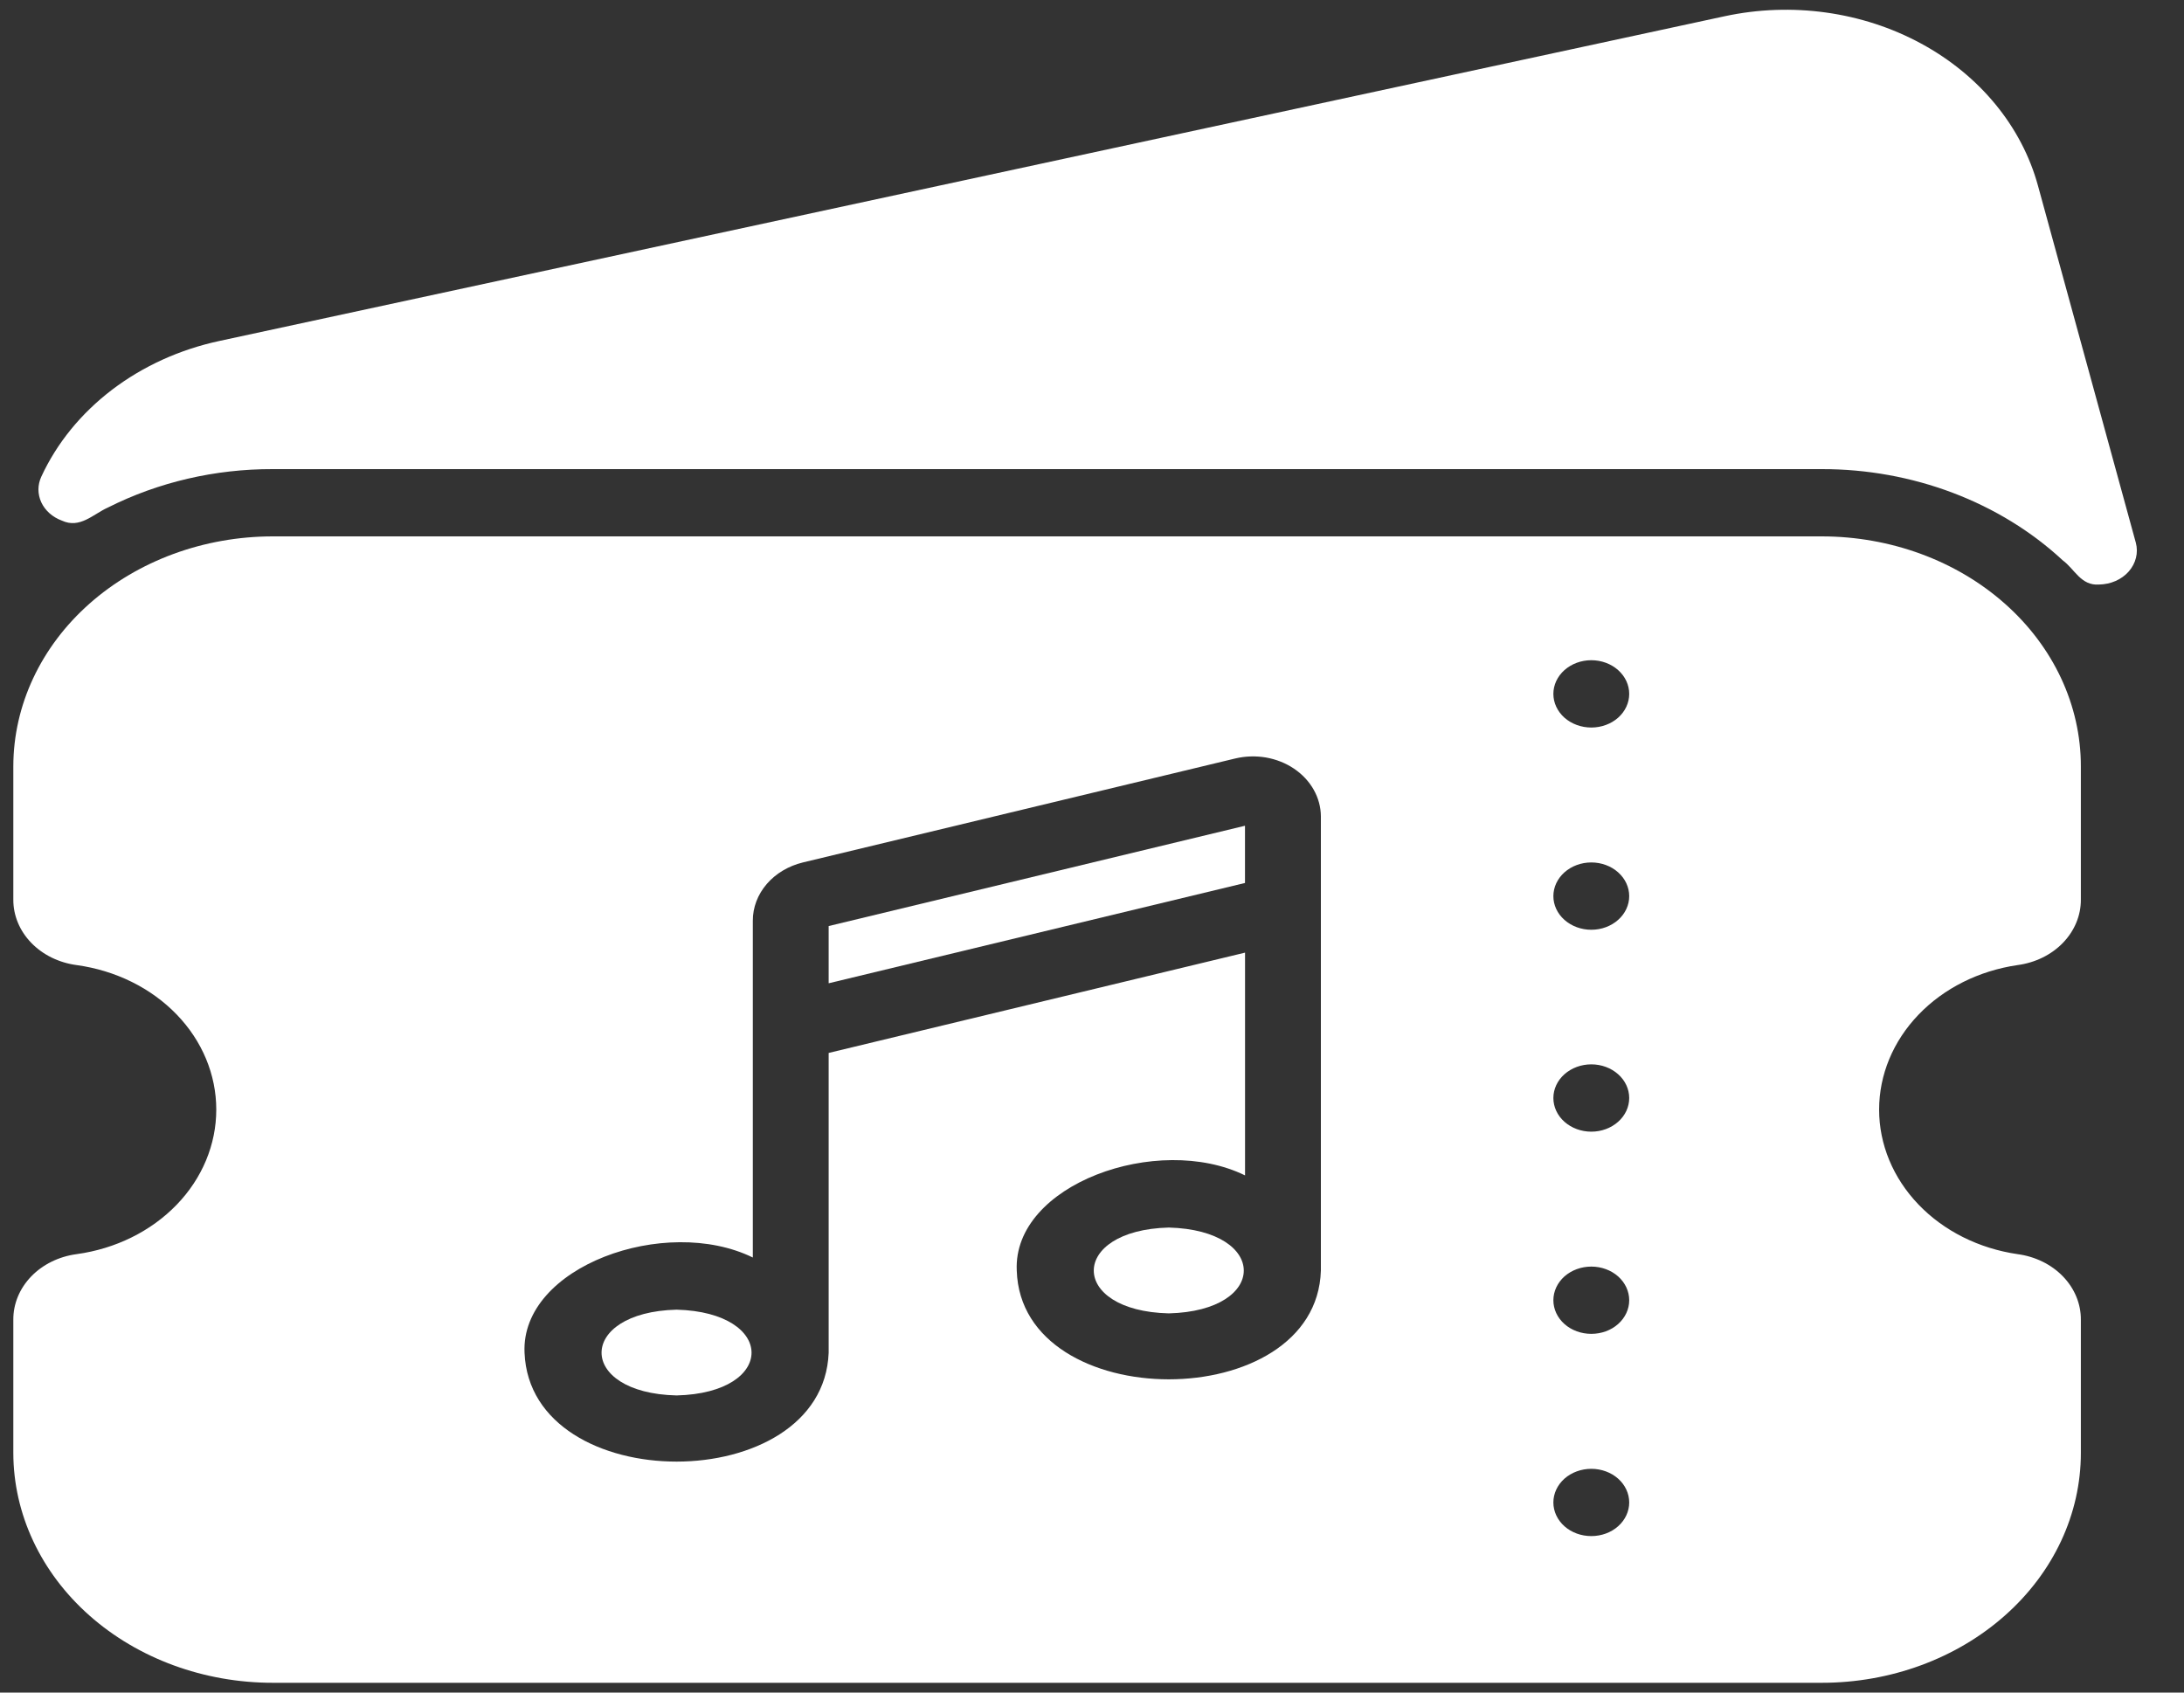
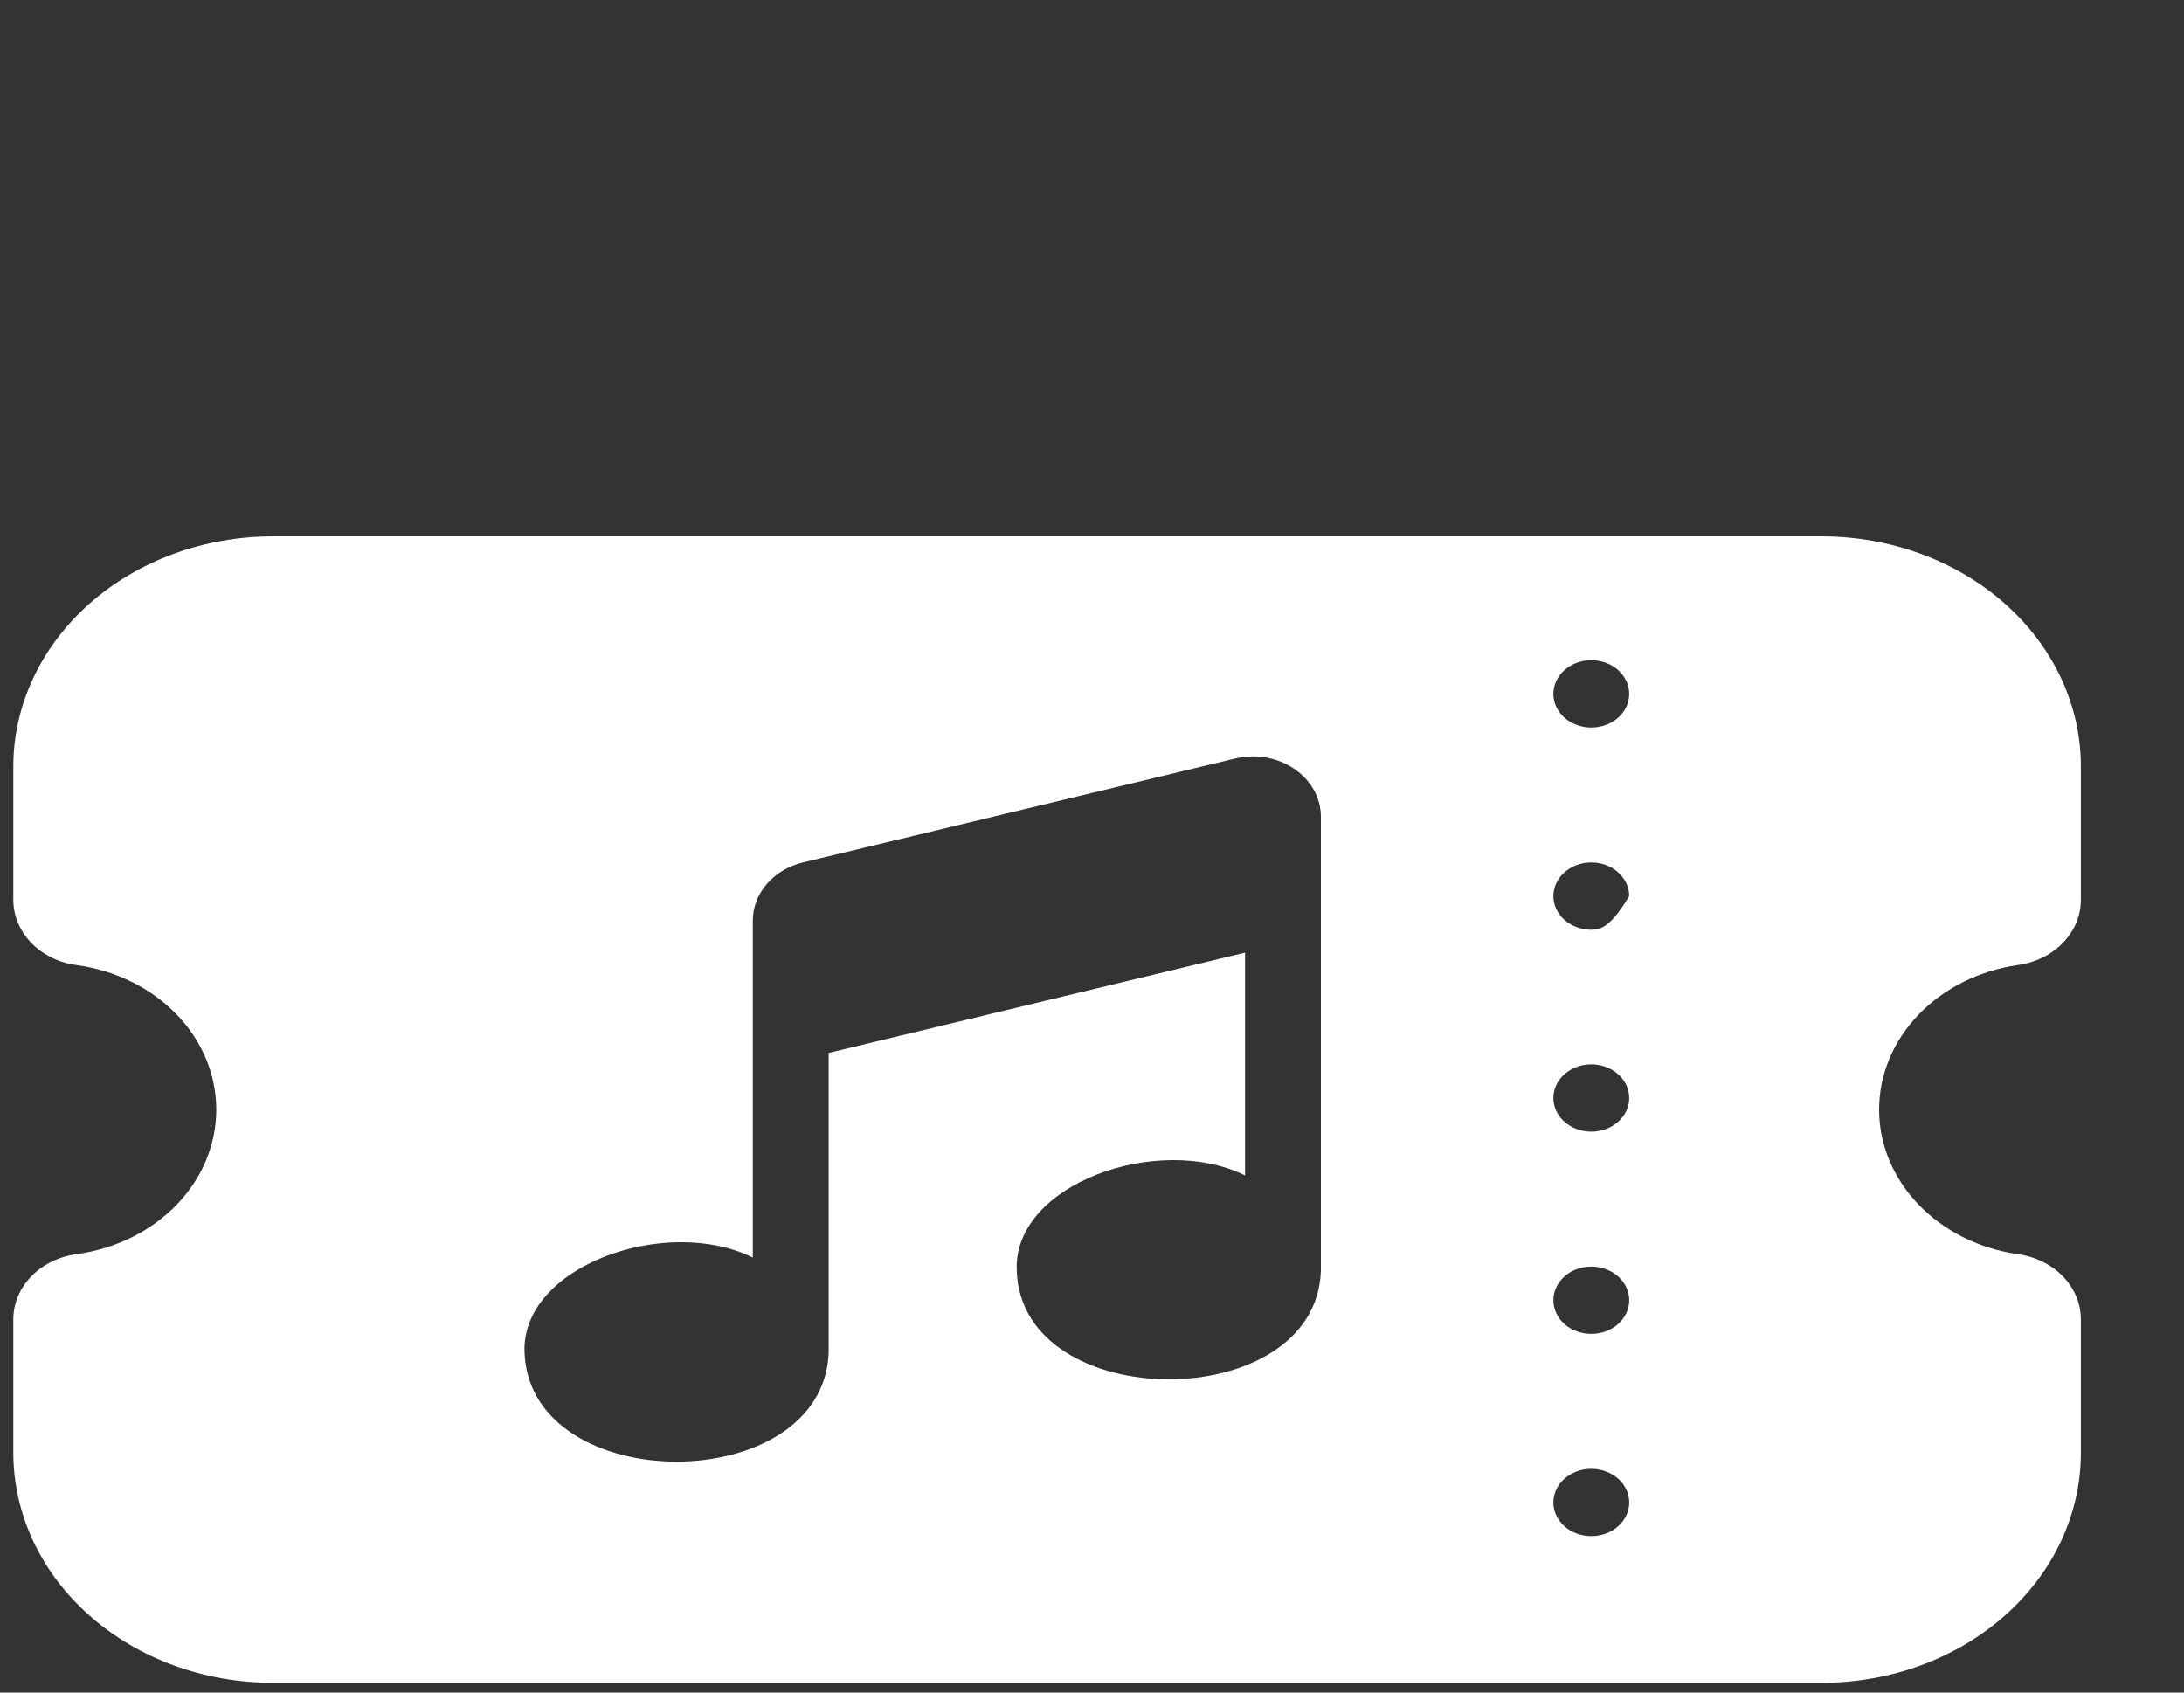
<svg xmlns="http://www.w3.org/2000/svg" width="40" height="31" viewBox="0 0 40 31" fill="none">
  <rect x="0" y="0" width="40" height="31" fill="#333333" stroke="none" />
-   <path d="M33.367 9.824H4.995C3.736 9.825 2.529 10.268 1.638 11.057C0.747 11.846 0.246 12.917 0.244 14.034V16.474C0.242 16.765 0.358 17.046 0.571 17.267C0.784 17.488 1.08 17.633 1.404 17.676C2.116 17.774 2.765 18.094 3.235 18.58C3.704 19.065 3.961 19.683 3.961 20.323C3.961 20.962 3.704 21.581 3.235 22.066C2.765 22.552 2.116 22.872 1.404 22.97C1.08 23.013 0.784 23.158 0.571 23.379C0.358 23.6 0.242 23.881 0.244 24.172V26.612C0.246 27.729 0.747 28.8 1.638 29.589C2.529 30.378 3.736 30.821 4.995 30.821H33.367C34.626 30.821 35.832 30.377 36.721 29.588C37.611 28.799 38.111 27.729 38.111 26.612V24.172C38.113 23.881 37.997 23.6 37.784 23.379C37.571 23.158 37.275 23.013 36.951 22.97C36.244 22.867 35.6 22.545 35.136 22.06C34.671 21.575 34.416 20.959 34.416 20.323C34.416 19.687 34.671 19.071 35.136 18.586C35.6 18.101 36.244 17.779 36.951 17.676C37.275 17.633 37.571 17.488 37.784 17.267C37.997 17.046 38.113 16.765 38.111 16.474V14.034C38.111 12.918 37.611 11.847 36.721 11.058C35.832 10.269 34.626 9.825 33.367 9.824ZM24.192 23.272C24.109 25.926 18.705 25.927 18.622 23.272C18.547 21.691 21.206 20.745 22.803 21.528V17.448L15.177 19.285V24.776C15.073 27.432 9.714 27.437 9.607 24.776C9.534 23.194 12.19 22.249 13.788 23.032V16.863C13.787 16.62 13.877 16.384 14.043 16.191C14.208 15.999 14.441 15.86 14.705 15.796L22.623 13.892C22.807 13.848 23 13.842 23.187 13.874C23.374 13.907 23.55 13.977 23.701 14.079C23.853 14.182 23.976 14.314 24.061 14.465C24.146 14.616 24.191 14.783 24.192 14.952V23.272ZM29.145 28.134C28.96 28.134 28.784 28.07 28.653 27.954C28.523 27.838 28.45 27.682 28.45 27.518C28.45 27.355 28.523 27.198 28.653 27.082C28.784 26.967 28.96 26.902 29.145 26.902C29.329 26.902 29.506 26.967 29.636 27.082C29.766 27.198 29.839 27.355 29.839 27.518C29.839 27.682 29.766 27.838 29.636 27.954C29.506 28.07 29.329 28.134 29.145 28.134ZM29.145 24.43C28.96 24.43 28.784 24.366 28.653 24.25C28.523 24.134 28.45 23.978 28.45 23.814C28.45 23.651 28.523 23.494 28.653 23.378C28.784 23.263 28.96 23.198 29.145 23.198C29.329 23.198 29.506 23.263 29.636 23.378C29.766 23.494 29.839 23.651 29.839 23.814C29.839 23.978 29.766 24.134 29.636 24.25C29.506 24.366 29.329 24.43 29.145 24.43ZM29.145 20.727C28.96 20.727 28.784 20.662 28.653 20.546C28.523 20.431 28.45 20.274 28.45 20.11C28.45 19.947 28.523 19.79 28.653 19.675C28.784 19.559 28.96 19.494 29.145 19.494C29.329 19.494 29.506 19.559 29.636 19.675C29.766 19.79 29.839 19.947 29.839 20.11C29.839 20.274 29.766 20.431 29.636 20.546C29.506 20.662 29.329 20.727 29.145 20.727ZM29.145 17.029C28.96 17.029 28.784 16.964 28.653 16.848C28.523 16.733 28.45 16.576 28.45 16.413C28.45 16.249 28.523 16.093 28.653 15.977C28.784 15.861 28.96 15.796 29.145 15.796C29.329 15.796 29.506 15.861 29.636 15.977C29.766 16.093 29.839 16.249 29.839 16.413C29.839 16.576 29.766 16.733 29.636 16.848C29.506 16.964 29.329 17.029 29.145 17.029ZM29.145 13.325C28.96 13.325 28.784 13.26 28.653 13.145C28.523 13.029 28.45 12.872 28.45 12.709C28.45 12.545 28.523 12.389 28.653 12.273C28.784 12.157 28.96 12.092 29.145 12.092C29.329 12.092 29.506 12.157 29.636 12.273C29.766 12.389 29.839 12.545 29.839 12.709C29.839 12.872 29.766 13.029 29.636 13.145C29.506 13.26 29.329 13.325 29.145 13.325Z" fill="white" />
-   <path d="M12.392 23.987C10.562 24.034 10.557 25.515 12.392 25.558C14.225 25.513 14.219 24.036 12.392 23.987ZM21.407 22.483C19.577 22.53 19.572 24.011 21.407 24.055C23.24 24.009 23.235 22.532 21.407 22.483ZM15.177 18.009L22.802 16.172V15.124L15.177 16.961V18.009ZM39.118 9.941L37.326 3.403C37.029 2.316 36.258 1.378 35.182 0.796C34.107 0.213 32.814 0.034 31.589 0.297L4.022 6.244C3.296 6.399 2.621 6.706 2.054 7.137C1.486 7.569 1.042 8.114 0.758 8.727C0.723 8.802 0.704 8.883 0.704 8.964C0.704 9.045 0.722 9.125 0.756 9.2C0.791 9.275 0.842 9.343 0.907 9.401C0.972 9.458 1.048 9.504 1.133 9.535C1.465 9.689 1.705 9.416 1.98 9.294C2.899 8.831 3.938 8.589 4.995 8.592H33.367C34.191 8.591 35.007 8.739 35.765 9.026C36.523 9.313 37.208 9.733 37.778 10.262C37.998 10.423 38.111 10.73 38.444 10.706C38.549 10.704 38.653 10.682 38.747 10.641C38.841 10.6 38.923 10.54 38.988 10.467C39.052 10.393 39.098 10.308 39.12 10.217C39.143 10.126 39.142 10.032 39.118 9.941Z" fill="white" />
+   <path d="M33.367 9.824H4.995C3.736 9.825 2.529 10.268 1.638 11.057C0.747 11.846 0.246 12.917 0.244 14.034V16.474C0.242 16.765 0.358 17.046 0.571 17.267C0.784 17.488 1.08 17.633 1.404 17.676C2.116 17.774 2.765 18.094 3.235 18.58C3.704 19.065 3.961 19.683 3.961 20.323C3.961 20.962 3.704 21.581 3.235 22.066C2.765 22.552 2.116 22.872 1.404 22.97C1.08 23.013 0.784 23.158 0.571 23.379C0.358 23.6 0.242 23.881 0.244 24.172V26.612C0.246 27.729 0.747 28.8 1.638 29.589C2.529 30.378 3.736 30.821 4.995 30.821H33.367C34.626 30.821 35.832 30.377 36.721 29.588C37.611 28.799 38.111 27.729 38.111 26.612V24.172C38.113 23.881 37.997 23.6 37.784 23.379C37.571 23.158 37.275 23.013 36.951 22.97C36.244 22.867 35.6 22.545 35.136 22.06C34.671 21.575 34.416 20.959 34.416 20.323C34.416 19.687 34.671 19.071 35.136 18.586C35.6 18.101 36.244 17.779 36.951 17.676C37.275 17.633 37.571 17.488 37.784 17.267C37.997 17.046 38.113 16.765 38.111 16.474V14.034C38.111 12.918 37.611 11.847 36.721 11.058C35.832 10.269 34.626 9.825 33.367 9.824ZM24.192 23.272C24.109 25.926 18.705 25.927 18.622 23.272C18.547 21.691 21.206 20.745 22.803 21.528V17.448L15.177 19.285V24.776C15.073 27.432 9.714 27.437 9.607 24.776C9.534 23.194 12.19 22.249 13.788 23.032V16.863C13.787 16.62 13.877 16.384 14.043 16.191C14.208 15.999 14.441 15.86 14.705 15.796L22.623 13.892C22.807 13.848 23 13.842 23.187 13.874C23.374 13.907 23.55 13.977 23.701 14.079C23.853 14.182 23.976 14.314 24.061 14.465C24.146 14.616 24.191 14.783 24.192 14.952V23.272ZM29.145 28.134C28.96 28.134 28.784 28.07 28.653 27.954C28.523 27.838 28.45 27.682 28.45 27.518C28.45 27.355 28.523 27.198 28.653 27.082C28.784 26.967 28.96 26.902 29.145 26.902C29.329 26.902 29.506 26.967 29.636 27.082C29.766 27.198 29.839 27.355 29.839 27.518C29.839 27.682 29.766 27.838 29.636 27.954C29.506 28.07 29.329 28.134 29.145 28.134ZM29.145 24.43C28.96 24.43 28.784 24.366 28.653 24.25C28.523 24.134 28.45 23.978 28.45 23.814C28.45 23.651 28.523 23.494 28.653 23.378C28.784 23.263 28.96 23.198 29.145 23.198C29.329 23.198 29.506 23.263 29.636 23.378C29.766 23.494 29.839 23.651 29.839 23.814C29.839 23.978 29.766 24.134 29.636 24.25C29.506 24.366 29.329 24.43 29.145 24.43ZM29.145 20.727C28.96 20.727 28.784 20.662 28.653 20.546C28.523 20.431 28.45 20.274 28.45 20.11C28.45 19.947 28.523 19.79 28.653 19.675C28.784 19.559 28.96 19.494 29.145 19.494C29.329 19.494 29.506 19.559 29.636 19.675C29.766 19.79 29.839 19.947 29.839 20.11C29.839 20.274 29.766 20.431 29.636 20.546C29.506 20.662 29.329 20.727 29.145 20.727ZM29.145 17.029C28.96 17.029 28.784 16.964 28.653 16.848C28.523 16.733 28.45 16.576 28.45 16.413C28.45 16.249 28.523 16.093 28.653 15.977C28.784 15.861 28.96 15.796 29.145 15.796C29.329 15.796 29.506 15.861 29.636 15.977C29.766 16.093 29.839 16.249 29.839 16.413C29.506 16.964 29.329 17.029 29.145 17.029ZM29.145 13.325C28.96 13.325 28.784 13.26 28.653 13.145C28.523 13.029 28.45 12.872 28.45 12.709C28.45 12.545 28.523 12.389 28.653 12.273C28.784 12.157 28.96 12.092 29.145 12.092C29.329 12.092 29.506 12.157 29.636 12.273C29.766 12.389 29.839 12.545 29.839 12.709C29.839 12.872 29.766 13.029 29.636 13.145C29.506 13.26 29.329 13.325 29.145 13.325Z" fill="white" />
</svg>